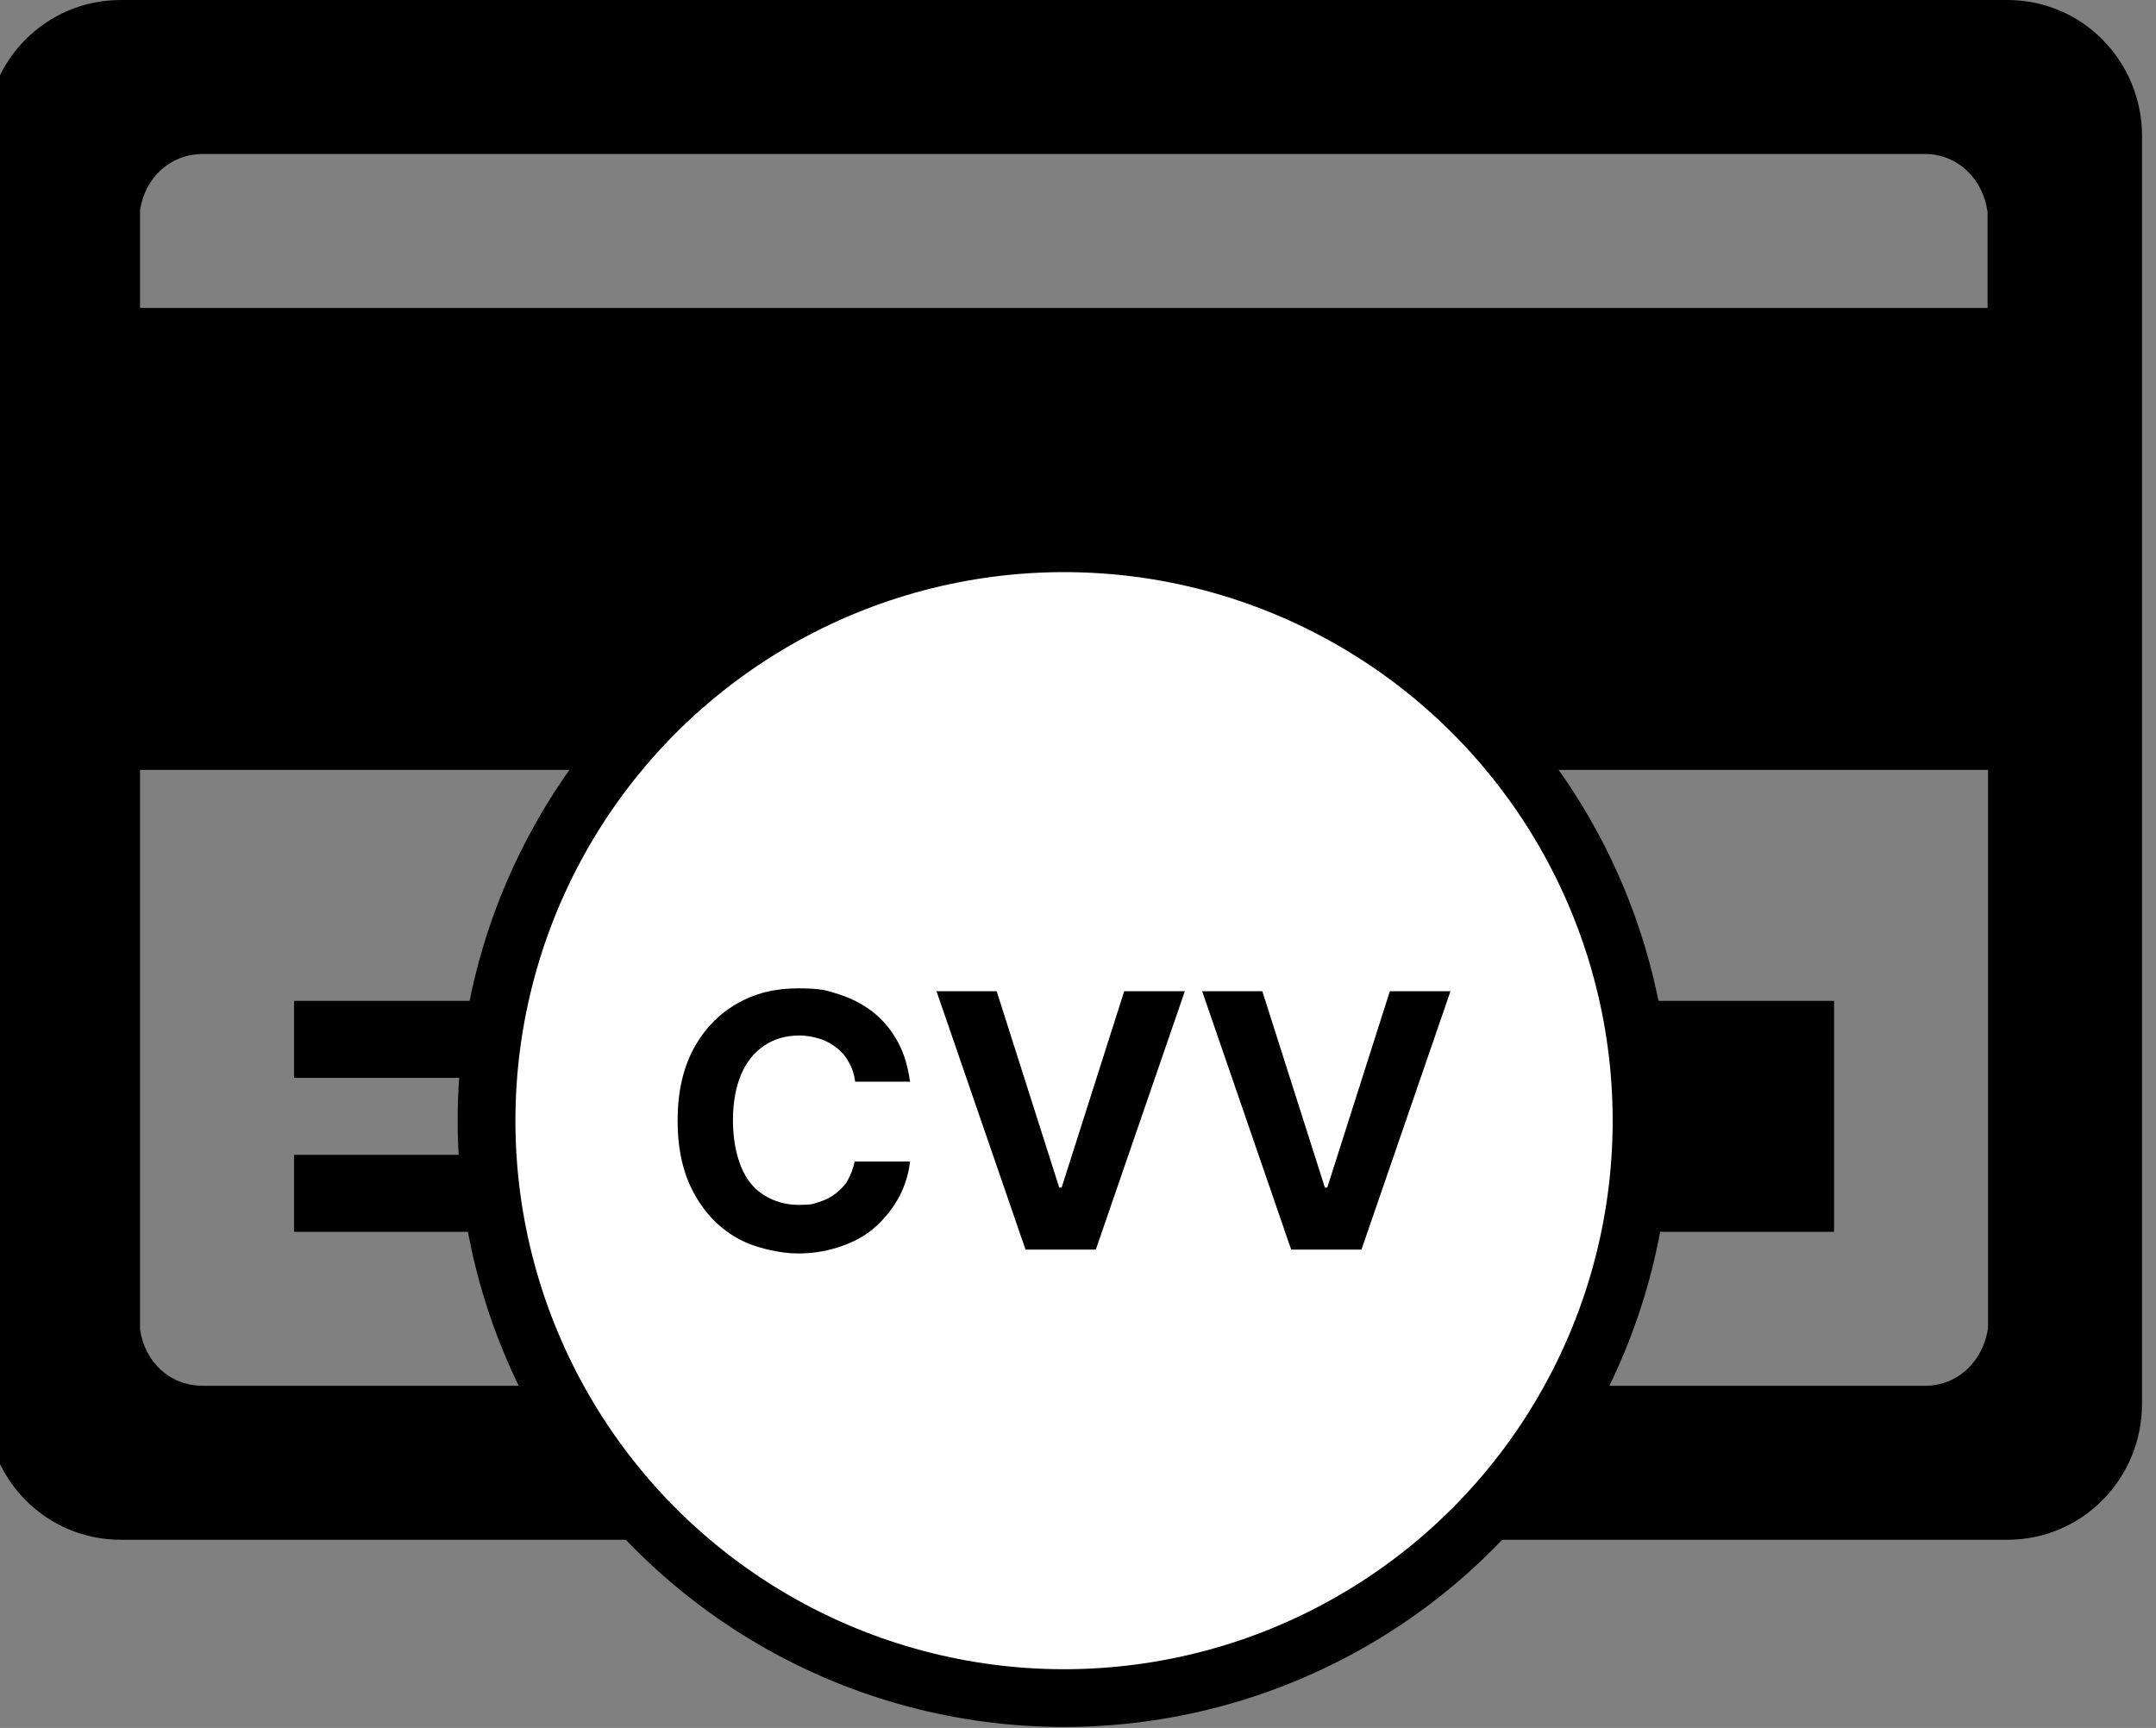
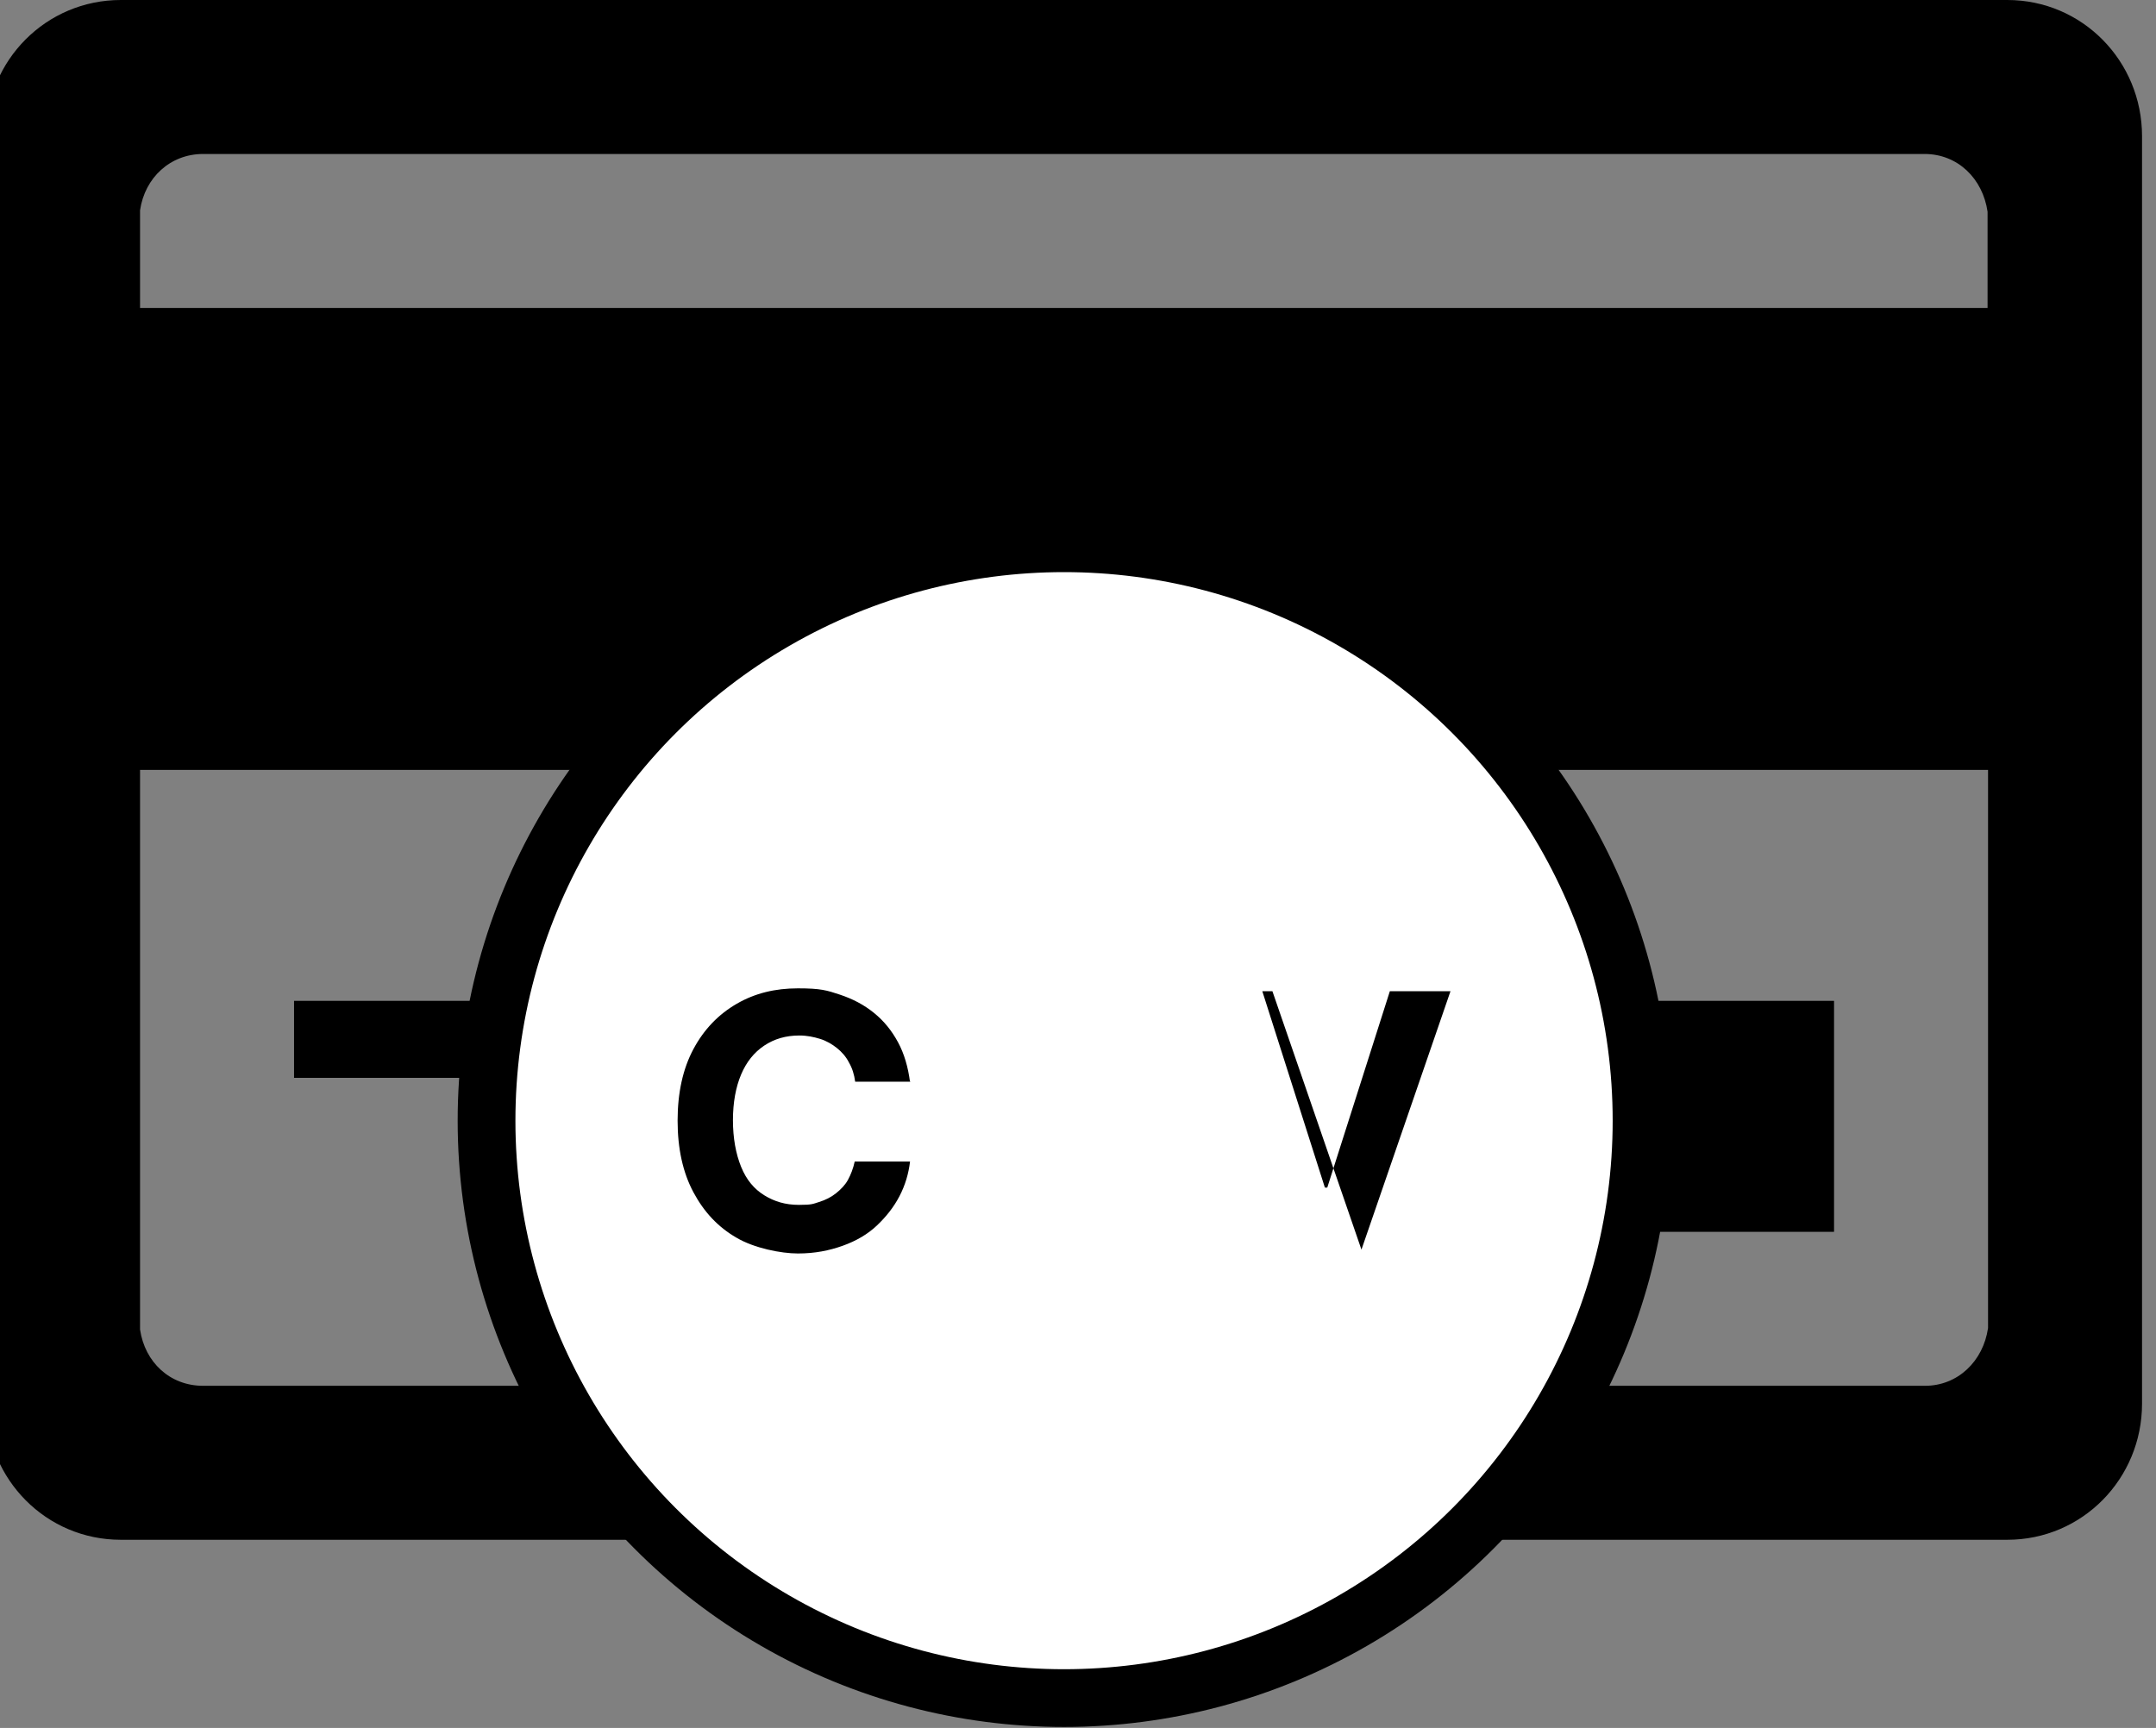
<svg xmlns="http://www.w3.org/2000/svg" version="1.1" viewBox="0 0 448 359.1">
  <rect x="0" y="0" width="448" height="359.1" fill="#808080" stroke="none" />
  <defs>
    <style>
      .cls-1 {
        fill: #fff;
        stroke: #000;
        stroke-miterlimit: 10;
        stroke-width: 12px;
      }
    </style>
  </defs>
  <g>
    <g id="Layer_1">
      <g>
        <path d="M417.1,0H25.1C9.6,0-2.8,12.5-2.9,28h0v264h0c.2,15.5,12.5,28,28,28h392c15.6,0,28-12.7,28-28.3h0V28.3h0c0-15.6-12.4-28.3-28-28.3ZM42.2,32h357.7c6.9,0,12.1,5.1,13.1,12v20H29.1v-20.3c1-6.8,6.3-11.7,13.1-11.7ZM400,288H42.2c-6.9,0-12.1-4.9-13.1-11.7v-116.3h384v116c-1,6.9-6.3,12-13.1,12Z" />
        <rect x="61.1" y="208" width="192" height="16" />
-         <rect x="61.1" y="240" width="96" height="16" />
        <rect x="317.1" y="208" width="64" height="48" />
      </g>
      <g>
        <circle class="cls-1" cx="221.1" cy="232.9" r="120" />
        <g>
          <path d="M189.2,224.8h-11.5c-.2-1.5-.6-2.8-1.3-4-.6-1.2-1.5-2.2-2.5-3-1-.8-2.2-1.5-3.5-1.9-1.3-.4-2.7-.7-4.3-.7-2.8,0-5.2.7-7.3,2.1-2.1,1.4-3.7,3.4-4.8,6-1.1,2.6-1.7,5.8-1.7,9.5s.6,7,1.7,9.7,2.7,4.6,4.8,5.9c2.1,1.3,4.4,2,7.2,2s2.9-.2,4.2-.6c1.3-.4,2.5-1,3.5-1.8,1-.8,1.9-1.7,2.5-2.8s1.1-2.4,1.4-3.8h11.5c-.3,2.5-1,4.9-2.2,7.2-1.2,2.3-2.8,4.3-4.7,6.1s-4.3,3.2-7.1,4.2-5.8,1.6-9.3,1.6-9.1-1.1-12.8-3.3c-3.8-2.2-6.7-5.3-8.9-9.4-2.2-4.1-3.3-9.1-3.3-14.9s1.1-10.8,3.3-14.9c2.2-4.1,5.2-7.2,9-9.4s8-3.2,12.7-3.2,6,.4,8.7,1.3c2.7.9,5,2.1,7.1,3.8,2.1,1.7,3.7,3.7,5,6.1,1.3,2.4,2.1,5.2,2.5,8.3Z" />
-           <path d="M207.1,206l13,40.8h.5l13-40.8h12.6l-18.5,53.7h-14.6l-18.5-53.7h12.6Z" />
-           <path d="M262.3,206l13,40.8h.5l13-40.8h12.6l-18.5,53.7h-14.6l-18.5-53.7h12.6Z" />
+           <path d="M262.3,206l13,40.8h.5l13-40.8h12.6l-18.5,53.7l-18.5-53.7h12.6Z" />
        </g>
      </g>
    </g>
  </g>
</svg>